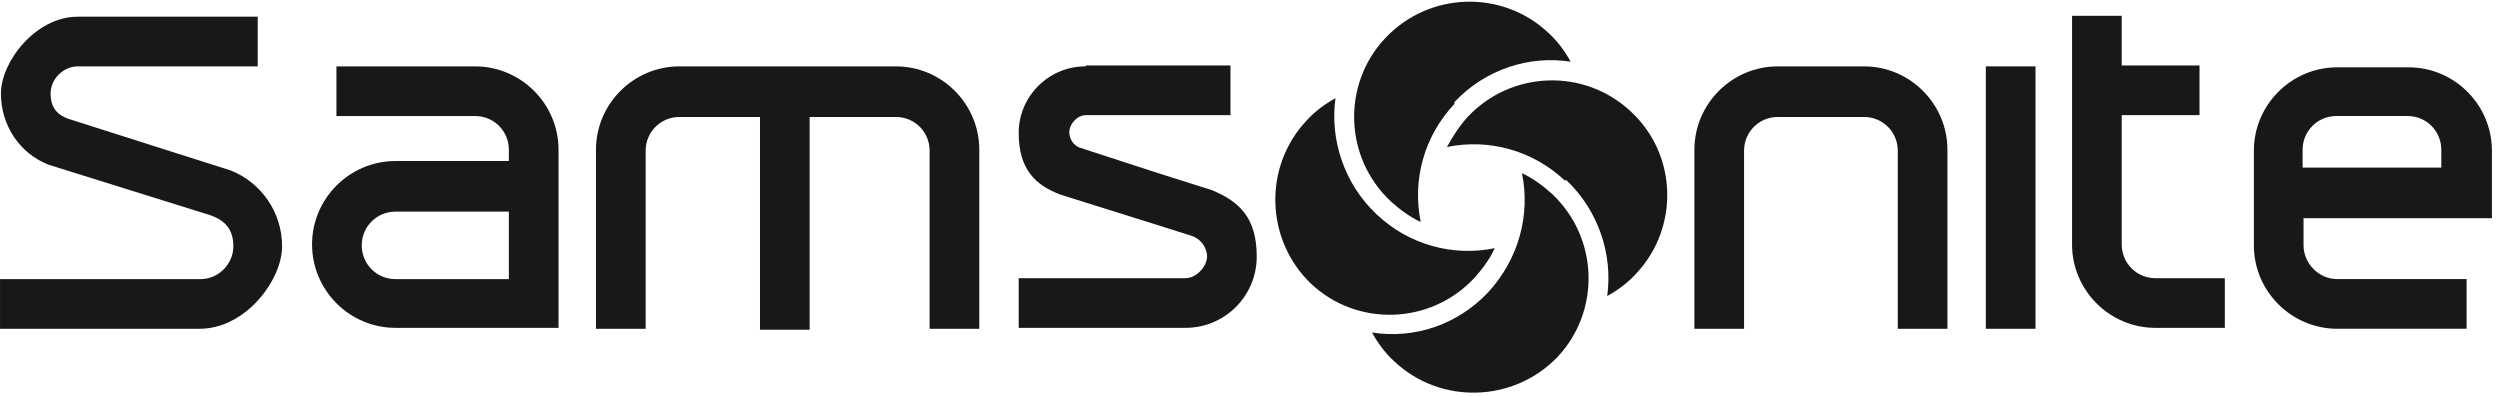
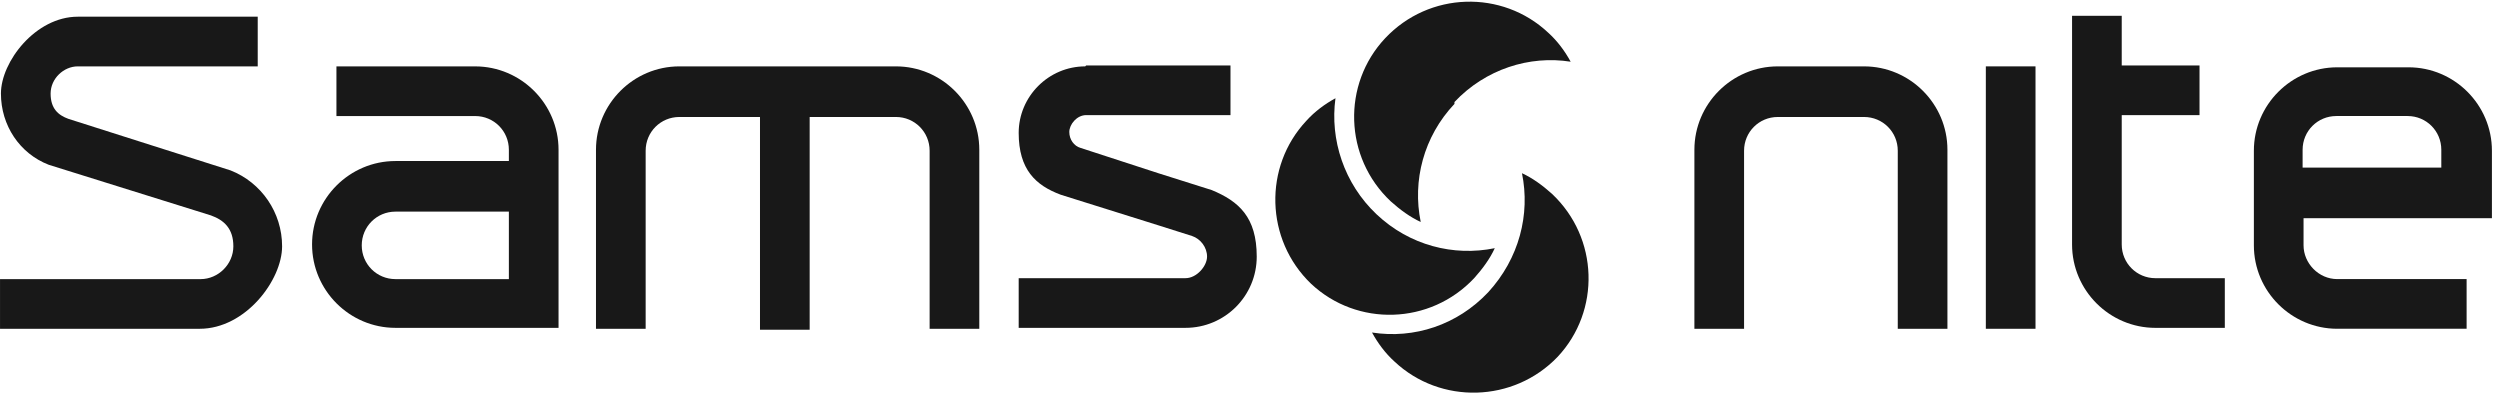
<svg xmlns="http://www.w3.org/2000/svg" fill="none" height="47" viewBox="0 0 296 47" width="296">
  <g fill="#181818">
    <path d="m56.256 7.859h-16.422v5.881h16.422c2.219 0 3.994 1.775 3.994 3.995v1.331h-13.426c-5.437 0-9.876 4.438-9.876 9.875 0 5.437 4.438 9.876 9.876 9.876h19.307v-21.082c0-5.437-4.439-9.875-9.876-9.875zm3.994 25.188h-13.426c-2.219 0-3.994-1.775-3.994-3.995s1.775-3.995 3.994-3.995h13.426v8.1z" />
    <path d="m106.074 7.859c5.437 0 9.875 4.438 9.875 9.875v21.193h-5.881v-21.082c0-2.219-1.775-3.994-3.994-3.994h-10.209v25.188h-5.881v-25.188h-9.543c-2.219 0-3.994 1.775-3.994 3.994v21.082h-5.881v-21.193c0-5.437 4.438-9.875 9.875-9.875z" />
    <path d="m128.491 7.859c-4.327 0-7.878 3.551-7.878 7.878 0 4.327 1.998 6.214 4.993 7.323 10.32 3.218 15.535 4.882 15.535 4.882.999.333 1.775 1.332 1.775 2.441s-1.22 2.552-2.552 2.552h-19.751v5.881h19.751c4.66 0 8.433-3.773 8.433-8.433 0-4.66-2.108-6.547-5.326-7.878l-6.325-1.997-9.209-2.996c-.777-.222-1.332-.999-1.332-1.886s.888-1.997 1.997-1.997h17.088v-5.881h-17.088z" />
    <path d="m200.617 31.049v-13.315c0-5.437 4.439-9.875 9.876-9.875h10.208c5.437 0 9.875 4.438 9.875 9.875v21.193h-5.88v-21.082c0-2.219-1.776-3.994-3.995-3.994h-10.208c-2.22 0-3.995 1.775-3.995 3.994v21.082h-5.881z" />
    <path d="m251.213 1.869v5.881h9.21v5.881h-9.21v15.312c0 2.219 1.775 3.994 3.995 3.994h8.21v5.881h-8.21c-5.438 0-9.876-4.438-9.876-9.875v-5.992s0-18.419 0-21.082z" />
    <path d="m241.004 7.859h-5.881v31.069h5.881z" />
    <path d="m295.043 17.844c0-5.437-4.438-9.875-9.875-9.875h-8.433c-5.437 0-9.876 4.438-9.876 9.875v11.207c0 5.437 4.439 9.875 9.876 9.875h15.312v-5.881h-15.312c-2.219 0-3.995-1.886-3.995-3.995v-3.218h22.303v-7.878zm-5.881 1.997h-16.533v-2.108c0-2.219 1.776-3.995 3.995-3.995h8.433c2.219 0 3.994 1.775 3.994 3.995v2.108z" />
    <path d="m23.745 33.048c2.108 0 3.884-1.775 3.884-3.884 0-2.108-1.11-3.107-2.663-3.662l-19.196-5.992c-3.44-1.331-5.659-4.66-5.659-8.433 0-3.773 4.105-9.099 9.099-9.099h21.304v5.881h-21.304c-1.664 0-3.218 1.442-3.218 3.218 0 1.775.888 2.552 2.108 2.996l9.765 3.107 9.432 2.996c3.662 1.442 6.103 4.993 6.103 8.988 0 3.994-4.327 9.764-9.764 9.764h-23.634v-5.881h23.634z" />
    <path d="m176.206 34.599c-3.661 3.884-8.766 5.548-13.759 4.771.666 1.221 1.554 2.441 2.663 3.44 5.437 5.104 14.092 4.882 19.307-.555 5.105-5.437 4.883-14.092-.665-19.307-1.11-.999-2.331-1.886-3.551-2.441.999 4.882-.333 10.097-3.995 14.092z" />
-     <path d="m185.412 21.286c3.884 3.662 5.548 8.877 4.883 13.759 1.22-.666 2.441-1.553 3.439-2.663 5.104-5.437 4.883-14.092-.665-19.196-5.438-5.104-14.092-4.882-19.308.666-.998 1.11-1.775 2.33-2.441 3.551 4.883-.999 10.098.333 13.981 3.995" />
    <path d="m172.208 12.078c3.661-3.884 8.877-5.548 13.759-4.771-.666-1.221-1.554-2.441-2.663-3.44-5.437-5.104-14.092-4.882-19.307.666-5.104 5.437-4.882 14.092.666 19.307 1.109.999 2.33 1.886 3.55 2.441-.998-4.882.333-10.097 3.995-13.981" />
    <path d="m163.001 25.39c-3.884-3.662-5.548-8.877-4.882-13.759-1.221.666-2.441 1.554-3.44 2.663-5.104 5.437-4.882 14.092.555 19.307 5.437 5.104 14.092 4.882 19.307-.666.998-1.11 1.886-2.33 2.441-3.551-4.882.999-10.097-.333-13.981-3.995z" />
  </g>
</svg>